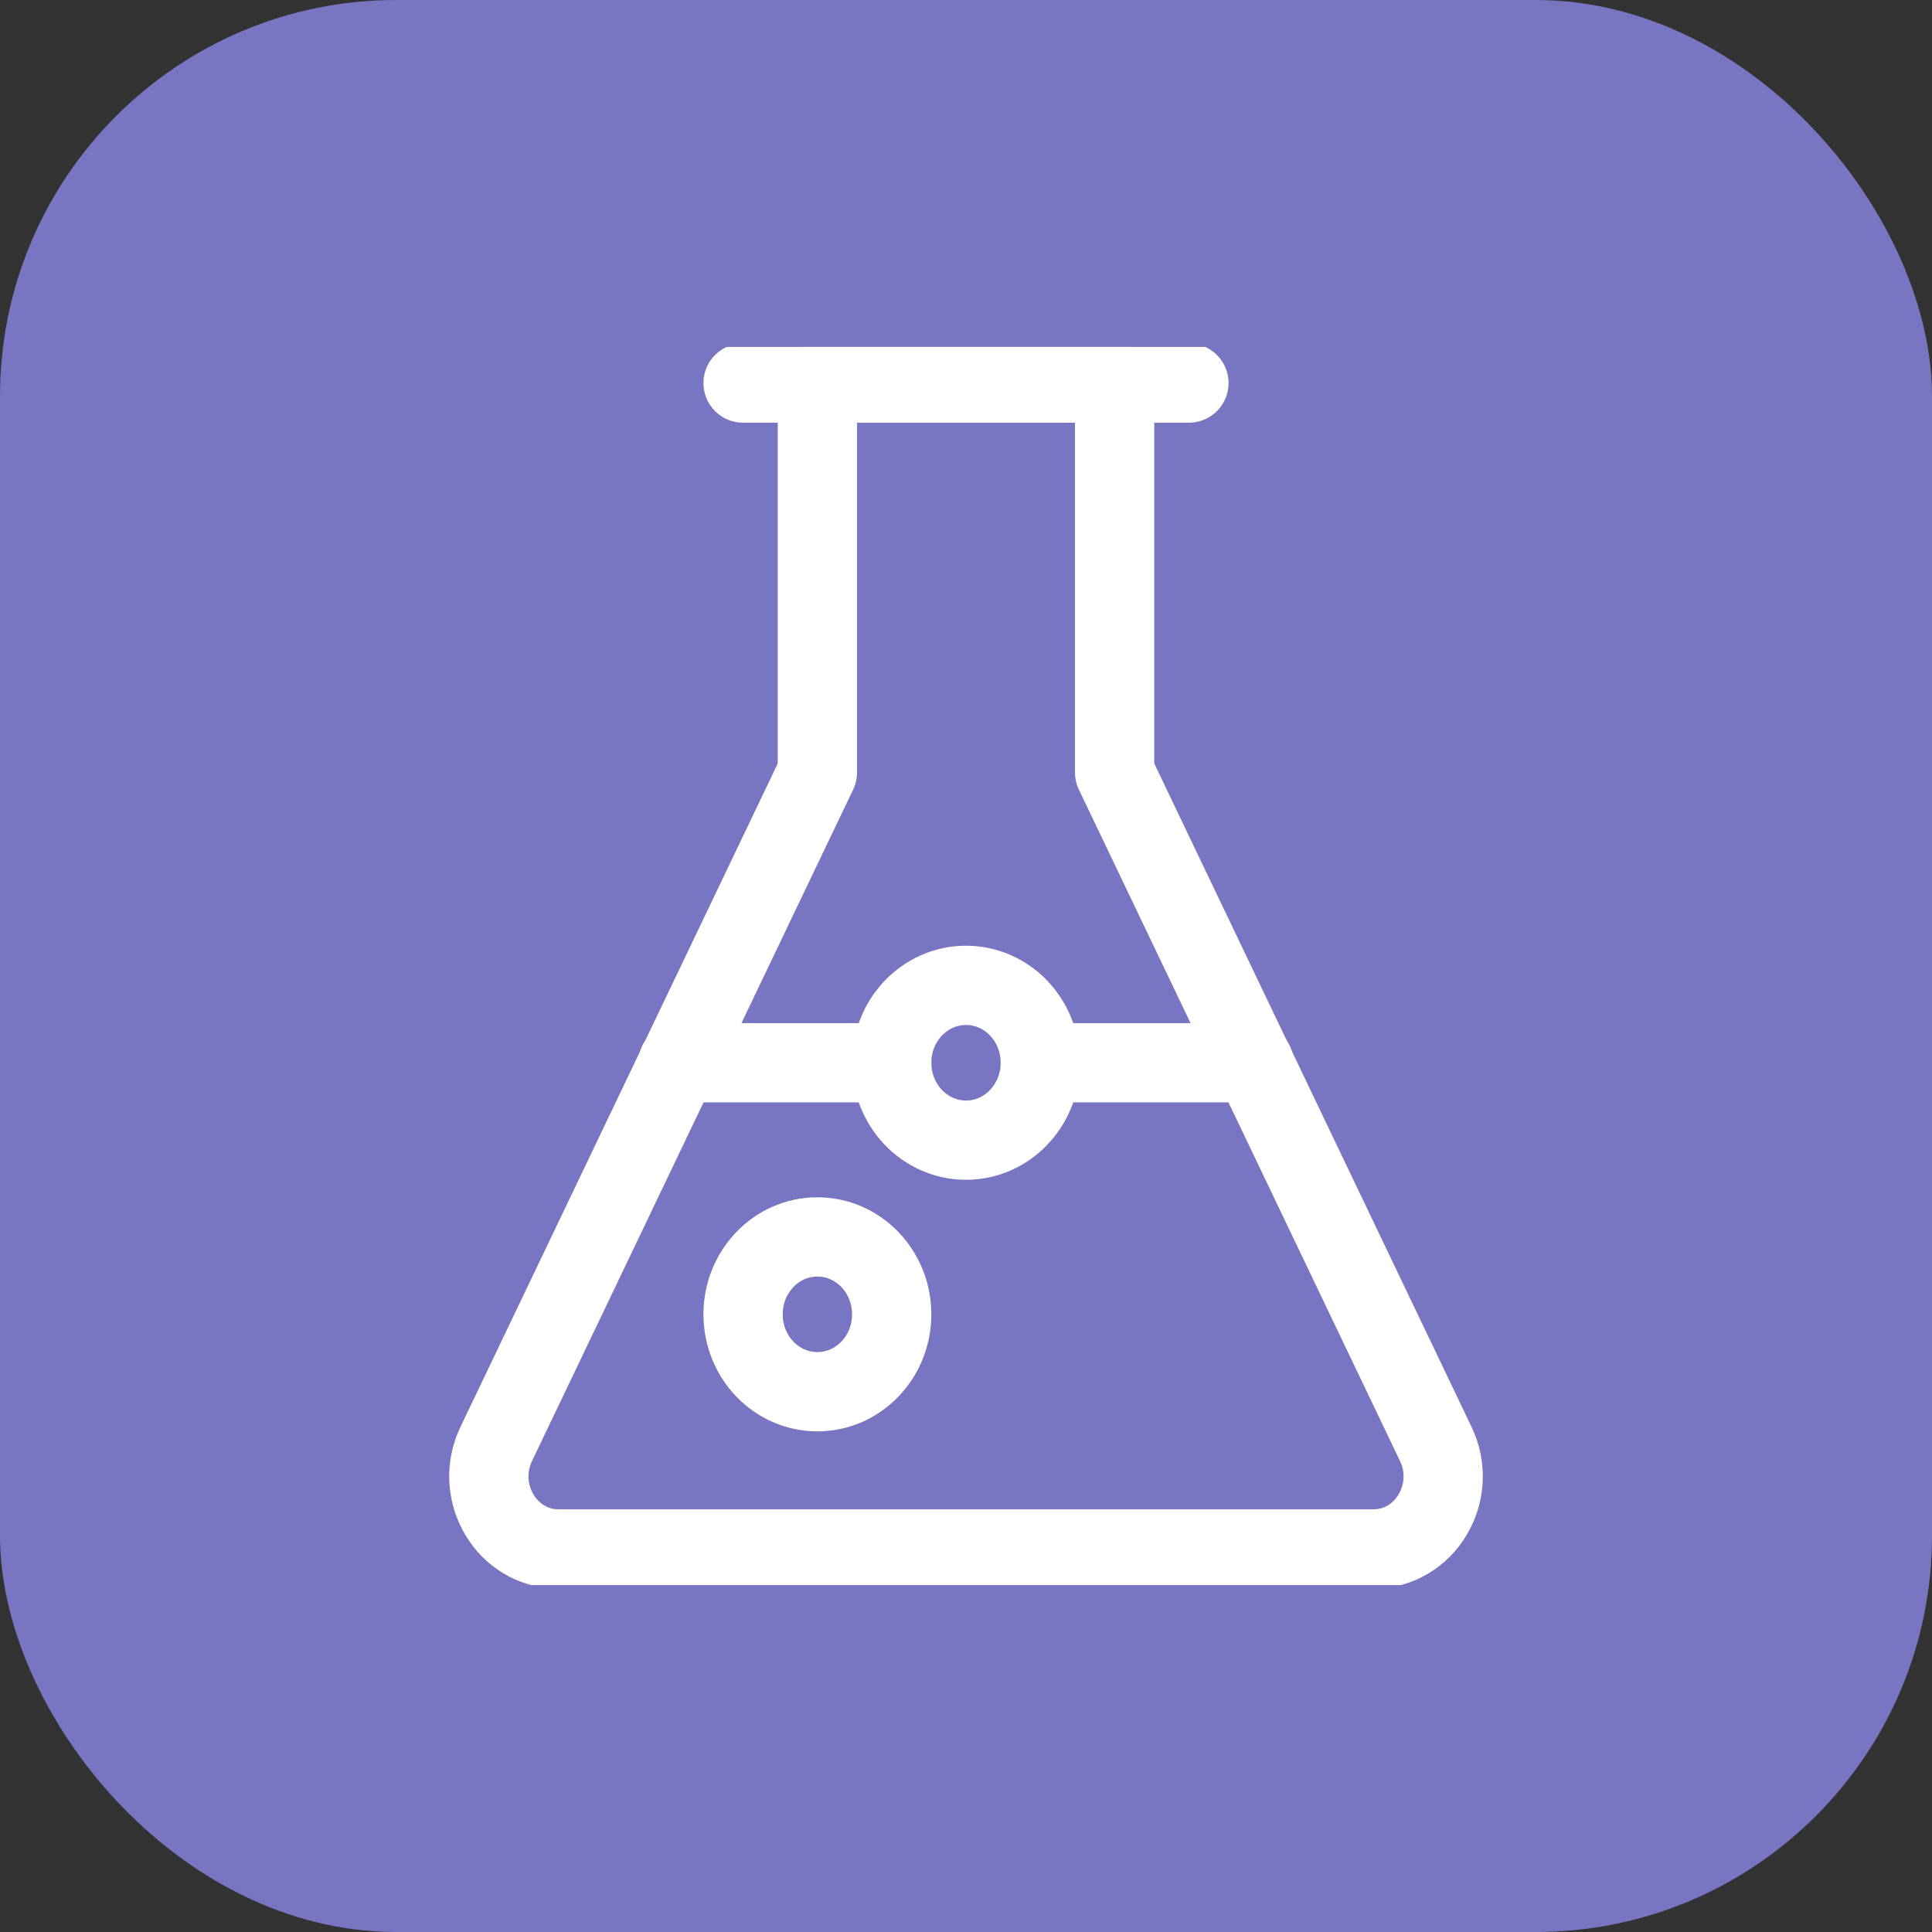
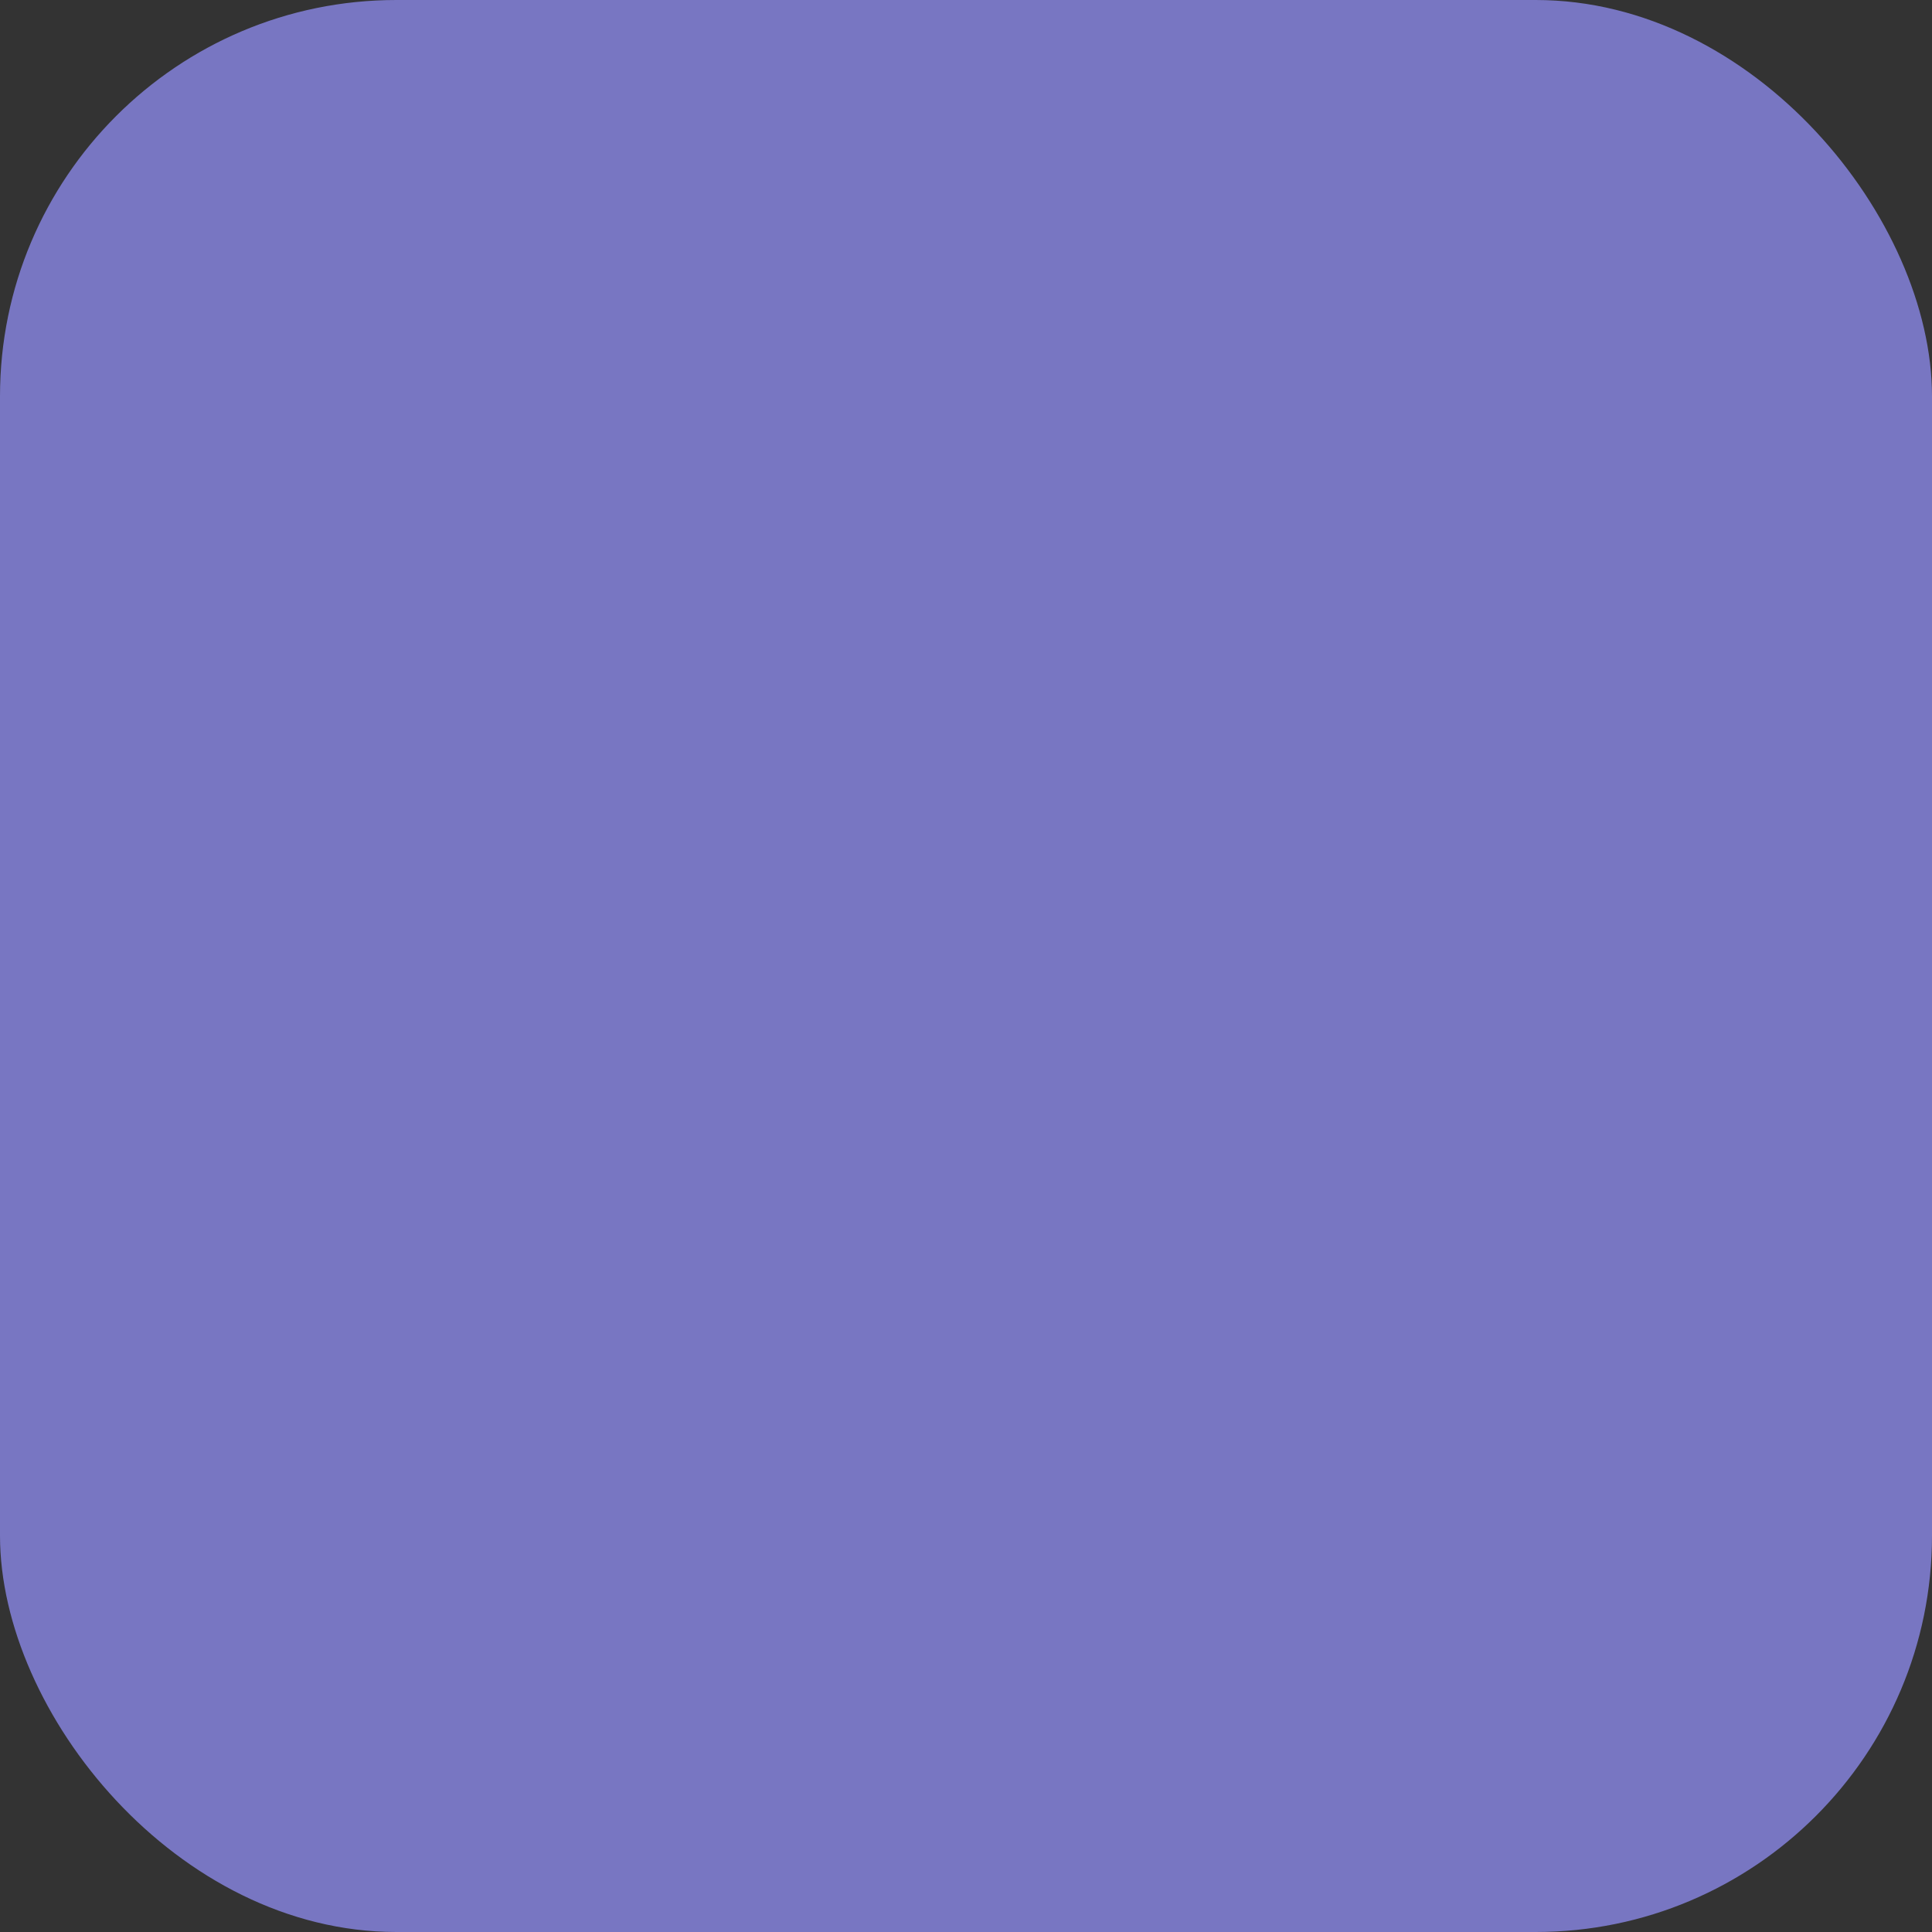
<svg xmlns="http://www.w3.org/2000/svg" width="390" height="390" viewBox="0 0 390 390" fill="none">
  <rect x="0" y="0" width="390" height="390" fill="#333333" stroke="none" />
  <rect width="390" height="390" rx="80" fill="#7876C2" />
  <g clip-path="url(#clip0_893_13)">
    <mask id="mask0_893_13" style="mask-type:luminance" maskUnits="userSpaceOnUse" x="75" y="65" width="240" height="262">
-       <path d="M75 65H315V327H75V65Z" fill="white" />
-     </mask>
+       </mask>
    <g mask="url(#mask0_893_13)">
      <path d="M225.001 155.937V77.324H165.001V155.937L100.176 291.476C95.502 301.216 102.301 312.676 112.754 312.676H277.247C287.701 312.676 294.5 301.216 289.825 291.476L225.001 155.937Z" stroke="white" stroke-width="16" stroke-miterlimit="10" stroke-linecap="round" stroke-linejoin="round" />
      <path d="M150 77.324H240" stroke="white" stroke-width="16" stroke-miterlimit="10" stroke-linecap="round" stroke-linejoin="round" />
      <path d="M180 265.312C180 273.942 173.284 280.938 165 280.938C156.716 280.938 150 273.942 150 265.312C150 256.683 156.716 249.687 165 249.687C173.284 249.687 180 256.683 180 265.312Z" stroke="white" stroke-width="16" stroke-miterlimit="10" stroke-linecap="round" stroke-linejoin="round" />
-       <path d="M210 214.531C210 223.161 203.284 230.156 195 230.156C186.716 230.156 180 223.161 180 214.531C180 205.902 186.716 198.906 195 198.906C203.284 198.906 210 205.902 210 214.531Z" stroke="white" stroke-width="16" stroke-miterlimit="10" stroke-linecap="round" stroke-linejoin="round" />
      <path d="M180 214.531H136.875" stroke="white" stroke-width="16" stroke-miterlimit="10" stroke-linecap="round" stroke-linejoin="round" />
      <path d="M253.125 214.531H210" stroke="white" stroke-width="16" stroke-miterlimit="10" stroke-linecap="round" stroke-linejoin="round" />
    </g>
  </g>
  <defs>
    <clipPath id="clip0_893_13">
-       <rect width="240" height="250" fill="white" transform="translate(75 70)" />
-     </clipPath>
+       </clipPath>
  </defs>
</svg>